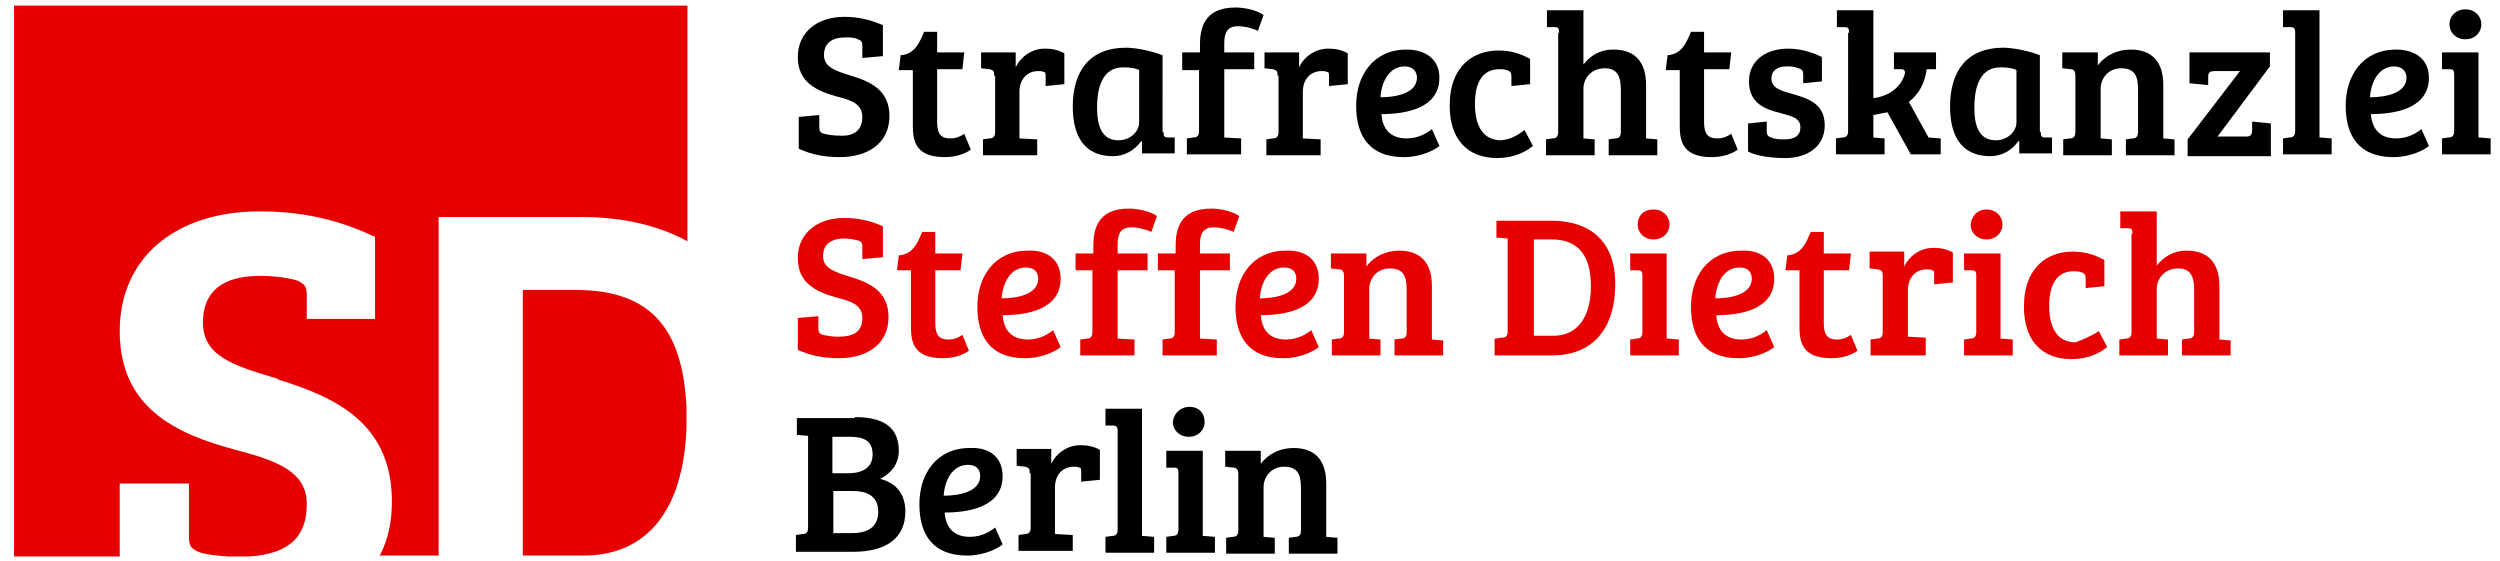
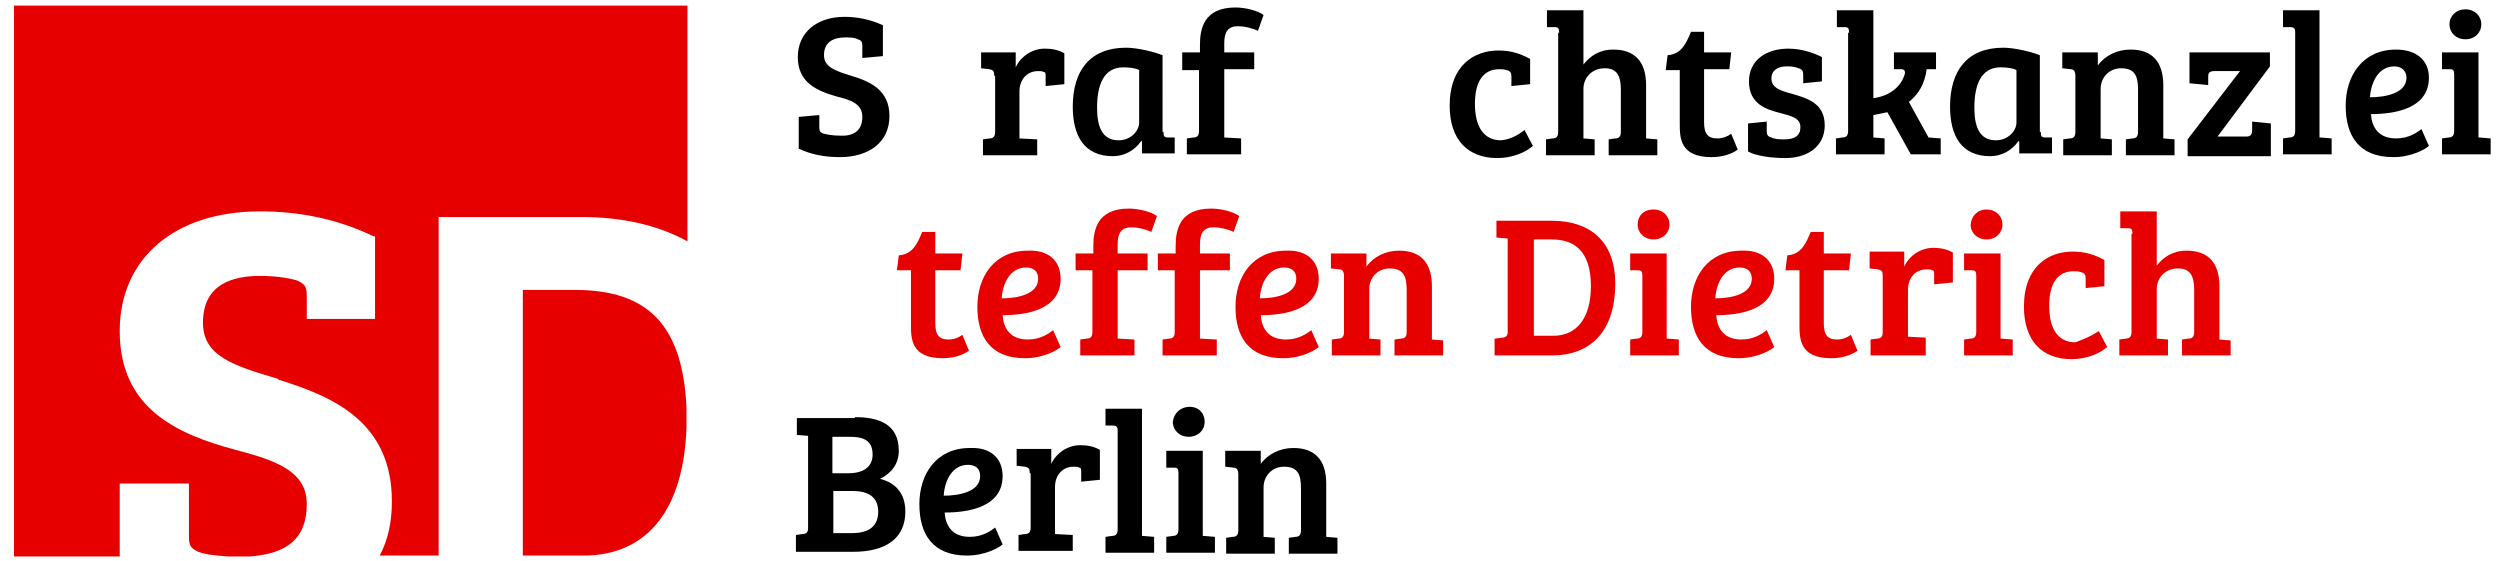
<svg xmlns="http://www.w3.org/2000/svg" version="1.1" id="Layer_1" x="0px" y="0px" viewBox="0 0 267.3 60" style="enable-background:new 0 0 267.3 60;" xml:space="preserve">
  <style type="text/css">
	.st0{fill:#E60000;}
	.st1{enable-background:new    ;}
</style>
  <g>
    <g>
      <path class="st0" d="M55.9,59.4h6.5c6.8,0,10.7-4.9,11-13.7v-2.1C73,34.9,69.4,31,61.5,31h-5.6V59.4L55.9,59.4L55.9,59.4z" />
    </g>
    <g>
      <path class="st0" d="M12.8,51.7h7.4v5.6c0,1.1,0.2,1.3,1,1.7c0.8,0.3,1.9,0.4,3.2,0.5h2.3c4.1-0.3,6.1-2,6.1-5.6    c0-3.4-3-4.6-7.6-5.8c-6.4-1.7-12.4-4.5-12.4-12.7c0-7.8,5.9-12.8,15-12.8c4.2,0,8.2,0.8,12,2.6l0.3,0.1v8.8h-7.3v-2.4    c0-1.1-0.2-1.3-1-1.7c-1-0.3-2.4-0.5-4-0.5c-2.8,0-6.1,0.8-6.1,5c0,3.6,3.3,4.6,8,6l0.1,0.1c5.8,1.8,12.1,4.5,12.1,13    c0,2.2-0.4,4.1-1.3,5.8h6.3V23.2h15.2c4.5,0,8.3,0.9,11.4,2.6V0.6h-72v58.9h11.3V51.7L12.8,51.7z" />
    </g>
  </g>
  <g class="st1">
    <path d="M92.2,12.5c0-1.4-1.2-1.8-2.8-2.2c-2.1-0.6-4.1-1.5-4.1-4.2c0-2.6,2-4.3,5-4.3c1.4,0,2.8,0.3,4.1,0.9V6l-2.2,0.2V4.9   c0-0.4-0.1-0.6-0.5-0.7C91.4,4,90.8,4,90.4,4c-1.3,0-2.3,0.5-2.3,1.9c0,1.3,1.3,1.7,2.9,2.2c2,0.6,4.1,1.5,4.1,4.3   c0,2.9-2.3,4.4-5.3,4.4c-1.7,0-3.1-0.3-4.4-0.9v-3.4l2.2-0.2v1.3c0,0.4,0.1,0.6,0.5,0.7c0.4,0.1,1,0.2,1.6,0.2   C91.1,14.6,92.2,14.1,92.2,12.5z" />
  </g>
  <g class="st1">
-     <path d="M100.2,3.3v2.3h2.9l-0.2,1.8h-2.7v5.7c0,1.3,0.5,1.7,1.4,1.7c0.6,0,1.1-0.2,1.5-0.5l0.7,1.7c-0.7,0.5-1.7,0.8-2.8,0.8   c-3.4,0-3.4-2.1-3.4-3.6V7.5h-1.5l0.2-1.6c1.5-0.1,2-1.3,2.5-2.5H100.2z" />
-   </g>
+     </g>
  <g class="st1">
    <path d="M106.3,8.1c0-0.5-0.1-0.6-0.5-0.7l-0.9-0.1V5.6h3.7v1.6c0.5-1.1,1.7-2,3.1-2c0.7,0,1.4,0.1,2.1,0.5V9l-2,0.2v-1   c0-0.3,0-0.5-0.2-0.5c-0.2-0.1-0.3-0.1-0.6-0.1c-1.2,0-2,0.9-2,2.2v5l1.9,0.1v1.7h-5.8v-1.7l0.7-0.1c0.4,0,0.6-0.2,0.6-0.7V8.1z" />
  </g>
  <g class="st1">
    <path d="M124.4,14.1c0,0.5,0.1,0.6,0.5,0.6l0.7,0v1.7h-3.5v-1.3l-0.1,0c-0.7,1-1.8,1.6-3,1.6c-3.1,0-4.3-2.2-4.3-5.3   c0-3.8,1.8-6.3,5.7-6.3c0.7,0,2.3,0.2,3.9,0.8V14.1z M121.8,7.5c-0.3-0.2-1-0.3-1.7-0.3c-2.1,0-2.8,1.9-2.8,4.3   c0,1.8,0.4,3.5,2.3,3.5c1.3,0,2.2-1,2.2-1.9V7.5z" />
  </g>
  <g class="st1">
    <path d="M128.3,7.5h-1.9V5.6h1.9V4.8c0-1.7,0.4-4,3.8-4c1,0,2.3,0.3,3,0.8l-0.6,1.7c-0.6-0.3-1.5-0.5-2.1-0.5   c-1.1,0-1.5,0.6-1.5,1.8v1h3.2v1.8h-3.2v7.3l1.8,0.1v1.7h-5.8v-1.7l0.7-0.1c0.4,0,0.6-0.2,0.6-0.7V7.5z" />
  </g>
  <g class="st1">
-     <path d="M136.6,8.1c0-0.5-0.1-0.6-0.5-0.7l-0.9-0.1V5.6h3.7v1.6c0.5-1.1,1.7-2,3.1-2c0.7,0,1.4,0.1,2.1,0.5V9l-2,0.2v-1   c0-0.3,0-0.5-0.2-0.5c-0.2-0.1-0.3-0.1-0.6-0.1c-1.2,0-2,0.9-2,2.2v5l1.9,0.1v1.7h-5.8v-1.7l0.7-0.1c0.4,0,0.6-0.2,0.6-0.7V8.1z" />
-   </g>
+     </g>
  <g class="st1">
-     <path d="M153.9,8.3c0,3.3-3.6,3.9-6.2,3.9c0.1,1.4,0.8,2.6,2.7,2.6c1.3,0,2.2-0.6,2.7-1l0.8,1.8c-0.3,0.3-1.8,1.2-3.8,1.2   c-3.7,0-5.1-2.3-5.1-5.5c0-3.2,1.8-6,5.4-6C152.5,5.3,153.9,6.4,153.9,8.3z M150.2,7.1c-1.7,0-2.5,1.7-2.6,3.3   c1.6,0,3.9-0.4,3.9-2.1C151.5,7.6,151,7.1,150.2,7.1z" />
-   </g>
+     </g>
  <g class="st1">
    <path d="M163,13.9l0.9,1.7c-0.8,0.7-2.2,1.3-3.8,1.3c-3.2,0-5.1-2-5.1-5.6c0-4.4,2.7-5.9,5.2-5.9c1.3,0,2.3,0.3,3.4,0.9V9l-2,0.2   v-1c0-0.4-0.1-0.6-0.5-0.7c-0.3-0.1-0.5-0.1-0.8-0.1c-1.7,0-2.6,1.3-2.6,3.7c0,2.4,0.9,3.9,2.8,3.9C161.4,14.9,162.1,14.6,163,13.9   z" />
    <path d="M166.7,3.5c0-0.5-0.1-0.6-0.5-0.6l-0.8,0V1.1h3.9v5.8c0.7-0.9,1.7-1.6,3.2-1.6c2.2,0,3.5,1.2,3.5,3.8v5.7l1.2,0.1v1.7h-5.2   v-1.7l0.7-0.1c0.4,0,0.6-0.2,0.6-0.7V9.6c0-1.3-0.3-2.3-1.7-2.3c-1.5,0-2.3,1.1-2.3,2.2v5.3l1.2,0.1v1.7h-5.2v-1.7l0.7-0.1   c0.4,0,0.6-0.2,0.6-0.7V3.5z" />
    <path d="M182.2,3.3v2.3h2.9l-0.2,1.8h-2.7v5.7c0,1.3,0.5,1.7,1.4,1.7c0.6,0,1.1-0.2,1.5-0.5l0.7,1.7c-0.7,0.5-1.7,0.8-2.8,0.8   c-3.4,0-3.4-2.1-3.4-3.6V7.5h-1.5l0.2-1.6c1.5-0.1,2-1.3,2.5-2.5H182.2z" />
    <path d="M191,7.1c-0.9,0-1.6,0.4-1.6,1.3c0,1,1,1.3,2.1,1.6c1.7,0.5,3.6,1,3.6,3.4c0,2.3-1.9,3.5-4.2,3.5c-1.4,0-3.1-0.2-4-0.7v-3   l2-0.2v1c0,0.4,0.1,0.6,0.5,0.7c0.4,0.2,0.9,0.2,1.4,0.2c1.1,0,1.7-0.4,1.7-1.3c0-1-1-1.2-2.1-1.5c-1.6-0.4-3.4-1-3.4-3.4   c0-2.3,1.9-3.5,4.2-3.5c1.5,0,2.8,0.5,3.6,0.9v2.6l-2,0.2V8c0-0.4-0.1-0.6-0.5-0.7C191.8,7.1,191.5,7.1,191,7.1z" />
    <path d="M197.7,3.5c0-0.5-0.1-0.6-0.5-0.6l-0.8,0V1.1h3.9v9.4c1.5-0.2,2.8-1,3.3-2.4c0.2-0.5,0-0.7-0.3-0.7l-0.8,0V5.6h4.5v1.8   l-1,0c-0.2,1.5-0.8,2.6-1.9,3.5l2.1,3.8l1.3,0.1v1.7h-3.2l-2.5-4.5c-0.5,0.1-1,0.2-1.5,0.3v2.4h0l1.2,0.1v1.7h-5.2v-1.7l0.7-0.1   c0.4,0,0.6-0.2,0.6-0.7V3.5z" />
    <path d="M218.2,14.1c0,0.5,0.1,0.6,0.5,0.6l0.7,0v1.7h-3.5v-1.3l-0.1,0c-0.7,1-1.8,1.6-3,1.6c-3.1,0-4.3-2.2-4.3-5.3   c0-3.8,1.8-6.3,5.7-6.3c0.7,0,2.3,0.2,3.9,0.8V14.1z M215.6,7.5c-0.3-0.2-1-0.3-1.7-0.3c-2.1,0-2.8,1.9-2.8,4.3   c0,1.8,0.4,3.5,2.3,3.5c1.3,0,2.2-1,2.2-1.9V7.5z" />
    <path d="M220.6,5.6h3.7V7c0.8-1.1,2.1-1.7,3.5-1.7c2.2,0,3.5,1.2,3.5,3.8v5.7l1.2,0.1v1.7h-5.2v-1.7l0.7-0.1c0.4,0,0.6-0.2,0.6-0.7   V9.6c0-1.4-0.3-2.3-1.8-2.3c-1.4,0-2.2,1.1-2.2,2.2v5.3l1.2,0.1v1.7h-5.2v-1.7l0.7-0.1c0.4,0,0.6-0.2,0.6-0.7v-6   c0-0.5-0.2-0.7-0.5-0.7l-0.9-0.1V5.6z" />
    <path d="M233.9,16.6v-1.7l5.6-7.3h-2.7c-0.7,0-0.7,0.3-0.7,0.7v0.8l-2-0.2V5.6h8.6v1.5l-5.6,7.5h3.1c0.5,0,0.6-0.3,0.6-0.7v-0.9   l2,0.2v3.5H233.9z" />
    <path d="M248.1,14.7l1.2,0.1v1.7h-5.2v-1.7l0.7-0.1c0.4,0,0.6-0.2,0.6-0.7V3.4c0-0.4-0.2-0.5-0.5-0.5l-0.8,0V1.1h3.9V14.7z" />
    <path d="M259.7,8.3c0,3.3-3.6,3.9-6.2,3.9c0.1,1.4,0.8,2.6,2.7,2.6c1.3,0,2.2-0.6,2.7-1l0.8,1.8c-0.3,0.3-1.8,1.2-3.8,1.2   c-3.7,0-5.1-2.3-5.1-5.5c0-3.2,1.8-6,5.4-6C258.3,5.3,259.7,6.4,259.7,8.3z M256,7.1c-1.7,0-2.5,1.7-2.6,3.3c1.6,0,3.9-0.4,3.9-2.1   C257.3,7.6,256.8,7.1,256,7.1z" />
    <path d="M265.1,14.7l1.2,0.1v1.7h-5.2v-1.7l0.7-0.1c0.4,0,0.6-0.2,0.6-0.7v-6c0-0.5-0.1-0.6-0.5-0.6l-0.8,0V5.6h3.9V14.7z M263.6,1   c1,0,1.7,0.7,1.7,1.6c0,0.9-0.7,1.6-1.7,1.6c-1,0-1.7-0.7-1.7-1.6C261.9,1.7,262.6,1,263.6,1z" />
  </g>
  <g class="st1">
-     <path class="st0" d="M92.2,34c0-1.4-1.2-1.8-2.8-2.2c-2.1-0.6-4.1-1.5-4.1-4.2c0-2.6,2-4.3,5-4.3c1.4,0,2.8,0.3,4.1,0.9v3.3   l-2.2,0.2v-1.3c0-0.4-0.1-0.6-0.5-0.7c-0.4-0.1-1-0.2-1.4-0.2c-1.3,0-2.3,0.5-2.3,1.9c0,1.3,1.3,1.7,2.9,2.2c2,0.6,4.1,1.5,4.1,4.3   c0,2.9-2.3,4.4-5.3,4.4c-1.7,0-3.1-0.3-4.4-0.9V34l2.2-0.2v1.3c0,0.4,0.1,0.6,0.5,0.7c0.4,0.1,1,0.2,1.6,0.2   C91.1,36,92.2,35.6,92.2,34z" />
    <path class="st0" d="M100,24.8v2.3h2.9l-0.2,1.8H100v5.7c0,1.3,0.5,1.7,1.4,1.7c0.6,0,1.1-0.2,1.5-0.5l0.7,1.7   c-0.7,0.5-1.7,0.8-2.8,0.8c-3.4,0-3.4-2.1-3.4-3.6v-5.8h-1.5l0.2-1.6c1.5-0.1,2-1.3,2.5-2.5H100z" />
    <path class="st0" d="M113.4,29.8c0,3.3-3.6,3.9-6.2,3.9c0.1,1.4,0.8,2.6,2.7,2.6c1.3,0,2.2-0.6,2.7-1l0.8,1.8   c-0.3,0.3-1.8,1.2-3.8,1.2c-3.7,0-5.1-2.3-5.1-5.5c0-3.2,1.8-6,5.4-6C112,26.7,113.4,27.8,113.4,29.8z M109.7,28.6   c-1.7,0-2.5,1.7-2.6,3.3c1.6,0,3.9-0.4,3.9-2.1C111,29,110.5,28.6,109.7,28.6z" />
  </g>
  <g class="st1">
    <path class="st0" d="M116.8,28.9H115v-1.8h1.9v-0.8c0-1.7,0.4-4,3.8-4c1,0,2.3,0.3,3,0.8l-0.6,1.7c-0.6-0.3-1.5-0.5-2.1-0.5   c-1.1,0-1.5,0.6-1.5,1.8v1h3.2v1.8h-3.2v7.3l1.8,0.1V38h-5.8v-1.7l0.7-0.1c0.4,0,0.6-0.2,0.6-0.7V28.9z" />
  </g>
  <g class="st1">
    <path class="st0" d="M125.7,28.9h-1.9v-1.8h1.9v-0.8c0-1.7,0.4-4,3.8-4c1,0,2.3,0.3,3,0.8l-0.6,1.7c-0.6-0.3-1.5-0.5-2.1-0.5   c-1.1,0-1.5,0.6-1.5,1.8v1h3.2v1.8h-3.2v7.3l1.8,0.1V38h-5.8v-1.7l0.7-0.1c0.4,0,0.6-0.2,0.6-0.7V28.9z" />
  </g>
  <g class="st1">
    <path class="st0" d="M141,29.8c0,3.3-3.6,3.9-6.2,3.9c0.1,1.4,0.8,2.6,2.7,2.6c1.3,0,2.2-0.6,2.7-1l0.8,1.8   c-0.3,0.3-1.8,1.2-3.8,1.2c-3.7,0-5.1-2.3-5.1-5.5c0-3.2,1.8-6,5.4-6C139.6,26.7,141,27.8,141,29.8z M137.3,28.6   c-1.7,0-2.5,1.7-2.6,3.3c1.6,0,3.9-0.4,3.9-2.1C138.6,29,138.1,28.6,137.3,28.6z" />
    <path class="st0" d="M142.4,27.1h3.7v1.4c0.8-1.1,2.1-1.7,3.5-1.7c2.2,0,3.5,1.2,3.5,3.8v5.7l1.2,0.1V38h-5.2v-1.7l0.7-0.1   c0.4,0,0.6-0.2,0.6-0.7v-4.5c0-1.4-0.3-2.3-1.8-2.3c-1.4,0-2.2,1.1-2.2,2.2v5.3l1.2,0.1V38h-5.2v-1.7l0.7-0.1   c0.4,0,0.6-0.2,0.6-0.7v-6c0-0.5-0.2-0.7-0.5-0.7l-0.9-0.1V27.1z" />
    <path class="st0" d="M159.9,36.2l0.7-0.1c0.4,0,0.6-0.2,0.6-0.6V25.5l-1.2-0.1v-1.8h5.9c4.1,0,6.8,2.2,6.8,6.7   c0,5.7-3.2,7.7-6.7,7.7h-6.2V36.2z M163.9,35.9h2.2c2.4,0,4-1.8,4-5.3c0-3.9-1.9-5-4.2-5h-1.9V35.9z" />
    <path class="st0" d="M178.3,36.2l1.2,0.1V38h-5.2v-1.7l0.7-0.1c0.4,0,0.6-0.2,0.6-0.7v-6c0-0.5-0.1-0.6-0.5-0.6l-0.8,0v-1.8h3.9   V36.2z M176.8,22.4c1,0,1.7,0.7,1.7,1.6c0,0.9-0.7,1.6-1.7,1.6c-1,0-1.7-0.7-1.7-1.6C175.1,23.1,175.7,22.4,176.8,22.4z" />
  </g>
  <g class="st1">
    <path class="st0" d="M189.7,29.8c0,3.3-3.6,3.9-6.2,3.9c0.1,1.4,0.8,2.6,2.7,2.6c1.3,0,2.2-0.6,2.7-1l0.8,1.8   c-0.3,0.3-1.8,1.2-3.8,1.2c-3.7,0-5.1-2.3-5.1-5.5c0-3.2,1.8-6,5.4-6C188.3,26.7,189.7,27.8,189.7,29.8z M186,28.6   c-1.7,0-2.5,1.7-2.6,3.3c1.6,0,3.9-0.4,3.9-2.1C187.3,29,186.8,28.6,186,28.6z" />
  </g>
  <g class="st1">
    <path class="st0" d="M195,24.8v2.3h2.9l-0.2,1.8H195v5.7c0,1.3,0.5,1.7,1.4,1.7c0.6,0,1.1-0.2,1.5-0.5l0.7,1.7   c-0.7,0.5-1.7,0.8-2.8,0.8c-3.4,0-3.4-2.1-3.4-3.6v-5.8h-1.5l0.2-1.6c1.5-0.1,2-1.3,2.5-2.5H195z" />
  </g>
  <g class="st1">
    <path class="st0" d="M201.3,29.5c0-0.5-0.1-0.6-0.5-0.7l-0.9-0.1v-1.8h3.7v1.6c0.5-1.1,1.7-2,3.1-2c0.7,0,1.4,0.1,2.1,0.5v3.2   l-2,0.2v-1c0-0.3,0-0.5-0.2-0.5c-0.2-0.1-0.3-0.1-0.6-0.1c-1.2,0-2,0.9-2,2.2v5l1.9,0.1V38H200v-1.7l0.7-0.1c0.4,0,0.6-0.2,0.6-0.7   V29.5z" />
    <path class="st0" d="M214,36.2l1.2,0.1V38H210v-1.7l0.7-0.1c0.4,0,0.6-0.2,0.6-0.7v-6c0-0.5-0.1-0.6-0.5-0.6l-0.8,0v-1.8h3.9V36.2z    M212.4,22.4c1,0,1.7,0.7,1.7,1.6c0,0.9-0.7,1.6-1.7,1.6c-1,0-1.7-0.7-1.7-1.6C210.8,23.1,211.4,22.4,212.4,22.4z" />
    <path class="st0" d="M224.4,35.4l0.9,1.7c-0.8,0.7-2.2,1.3-3.8,1.3c-3.2,0-5.1-2-5.1-5.6c0-4.4,2.7-5.9,5.2-5.9   c1.3,0,2.3,0.3,3.4,0.9v2.8l-2,0.2v-1c0-0.4-0.1-0.6-0.5-0.7c-0.3-0.1-0.5-0.1-0.8-0.1c-1.7,0-2.6,1.3-2.6,3.7   c0,2.4,0.9,3.9,2.8,3.9C222.7,36.3,223.5,36,224.4,35.4z" />
    <path class="st0" d="M228,25c0-0.5-0.1-0.6-0.5-0.6l-0.8,0v-1.8h3.9v5.8c0.7-0.9,1.7-1.6,3.2-1.6c2.2,0,3.5,1.2,3.5,3.8v5.7   l1.2,0.1V38h-5.2v-1.7l0.7-0.1c0.4,0,0.6-0.2,0.6-0.7v-4.5c0-1.3-0.3-2.3-1.7-2.3c-1.5,0-2.3,1.1-2.3,2.2v5.3l1.2,0.1V38h-5.2v-1.7   l0.7-0.1c0.4,0,0.6-0.2,0.6-0.7V25z" />
  </g>
  <g class="st1">
    <path d="M91.4,44.6c2.5,0,4.7,0.7,4.7,3.6c0,1.4-0.8,2.4-2,3c1.6,0.4,2.7,1.5,2.7,3.5c0,2.8-2,4.3-5.6,4.3h-6.1v-1.8l0.7-0.1   c0.4,0,0.6-0.2,0.6-0.6V46.6l-1.2-0.1v-1.8H91.4z M89.1,50.6h1.6c1.9,0,2.6-0.9,2.6-2c0-1.6-1.1-1.9-2.5-1.9h-1.8V50.6z M89.1,57h2   c2.1,0,2.8-1,2.8-2.3c0-1.5-1-2.2-2.7-2.2h-2.1V57z" />
    <path d="M107.2,50.9c0,3.3-3.6,3.9-6.2,3.9c0.1,1.4,0.8,2.6,2.7,2.6c1.3,0,2.2-0.6,2.7-1l0.8,1.8c-0.3,0.3-1.8,1.2-3.8,1.2   c-3.7,0-5.1-2.3-5.1-5.5c0-3.2,1.8-6,5.4-6C105.8,47.8,107.2,48.9,107.2,50.9z M103.5,49.7c-1.7,0-2.5,1.7-2.6,3.3   c1.6,0,3.9-0.4,3.9-2.1C104.8,50.1,104.3,49.7,103.5,49.7z" />
  </g>
  <g class="st1">
    <path d="M110.1,50.6c0-0.5-0.1-0.6-0.5-0.7l-0.9-0.1v-1.8h3.7v1.6c0.5-1.1,1.7-2,3.1-2c0.7,0,1.4,0.1,2.1,0.5v3.2l-2,0.2v-1   c0-0.3,0-0.5-0.2-0.5c-0.2-0.1-0.3-0.1-0.6-0.1c-1.2,0-2,0.9-2,2.2v5l1.9,0.1v1.7h-5.8v-1.7l0.7-0.1c0.4,0,0.6-0.2,0.6-0.7V50.6z" />
  </g>
  <g class="st1">
    <path d="M122.2,57.3l1.2,0.1v1.7h-5.2v-1.7l0.7-0.1c0.4,0,0.6-0.2,0.6-0.7V46c0-0.4-0.2-0.5-0.5-0.5l-0.8,0v-1.8h3.9V57.3z" />
    <path d="M128.7,57.3l1.2,0.1v1.7h-5.2v-1.7l0.7-0.1c0.4,0,0.6-0.2,0.6-0.7v-6c0-0.5-0.1-0.6-0.5-0.6l-0.8,0v-1.8h3.9V57.3z    M127.2,43.5c1,0,1.6,0.7,1.6,1.6c0,0.9-0.7,1.6-1.7,1.6c-1,0-1.7-0.7-1.7-1.6C125.5,44.2,126.2,43.5,127.2,43.5z" />
    <path d="M131.1,48.2h3.7v1.4c0.8-1.1,2.1-1.7,3.5-1.7c2.2,0,3.5,1.2,3.5,3.8v5.7l1.2,0.1v1.7h-5.2v-1.7l0.7-0.1   c0.4,0,0.6-0.2,0.6-0.7v-4.5c0-1.4-0.3-2.3-1.8-2.3c-1.4,0-2.2,1.1-2.2,2.2v5.3l1.2,0.1v1.7h-5.2v-1.7l0.7-0.1   c0.4,0,0.6-0.2,0.6-0.7v-6c0-0.5-0.2-0.7-0.5-0.7l-0.9-0.1V48.2z" />
  </g>
</svg>